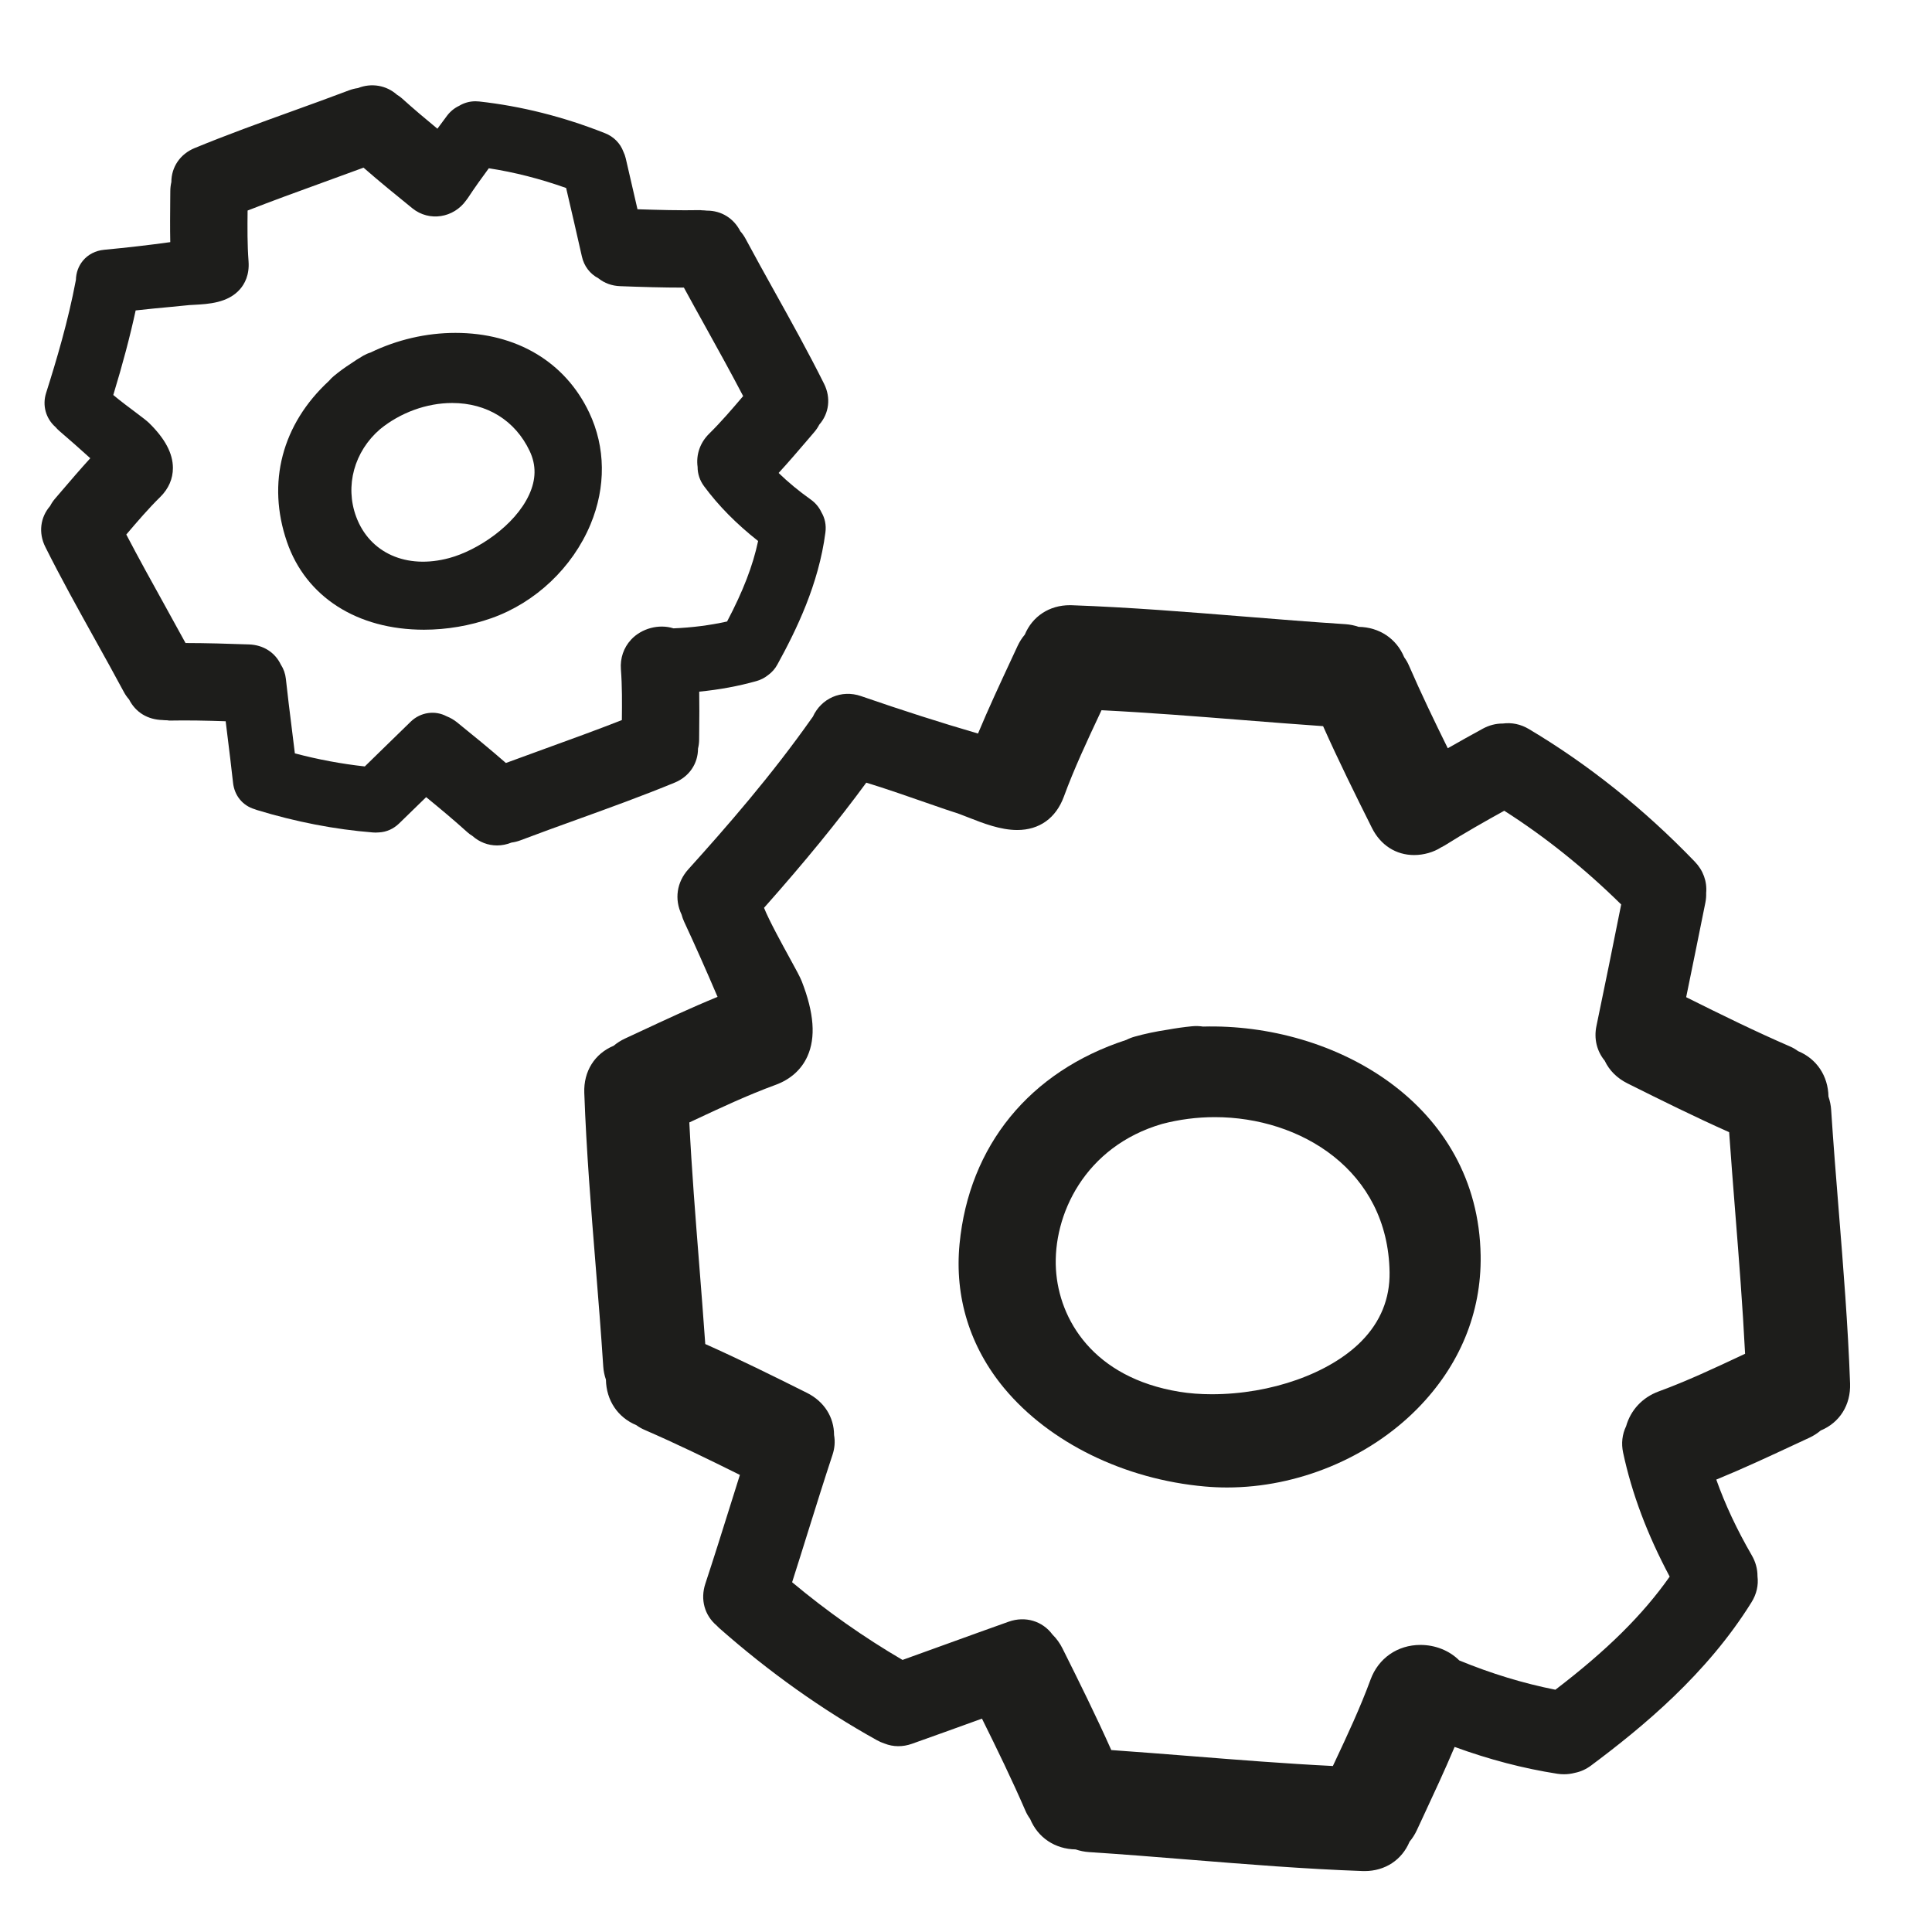
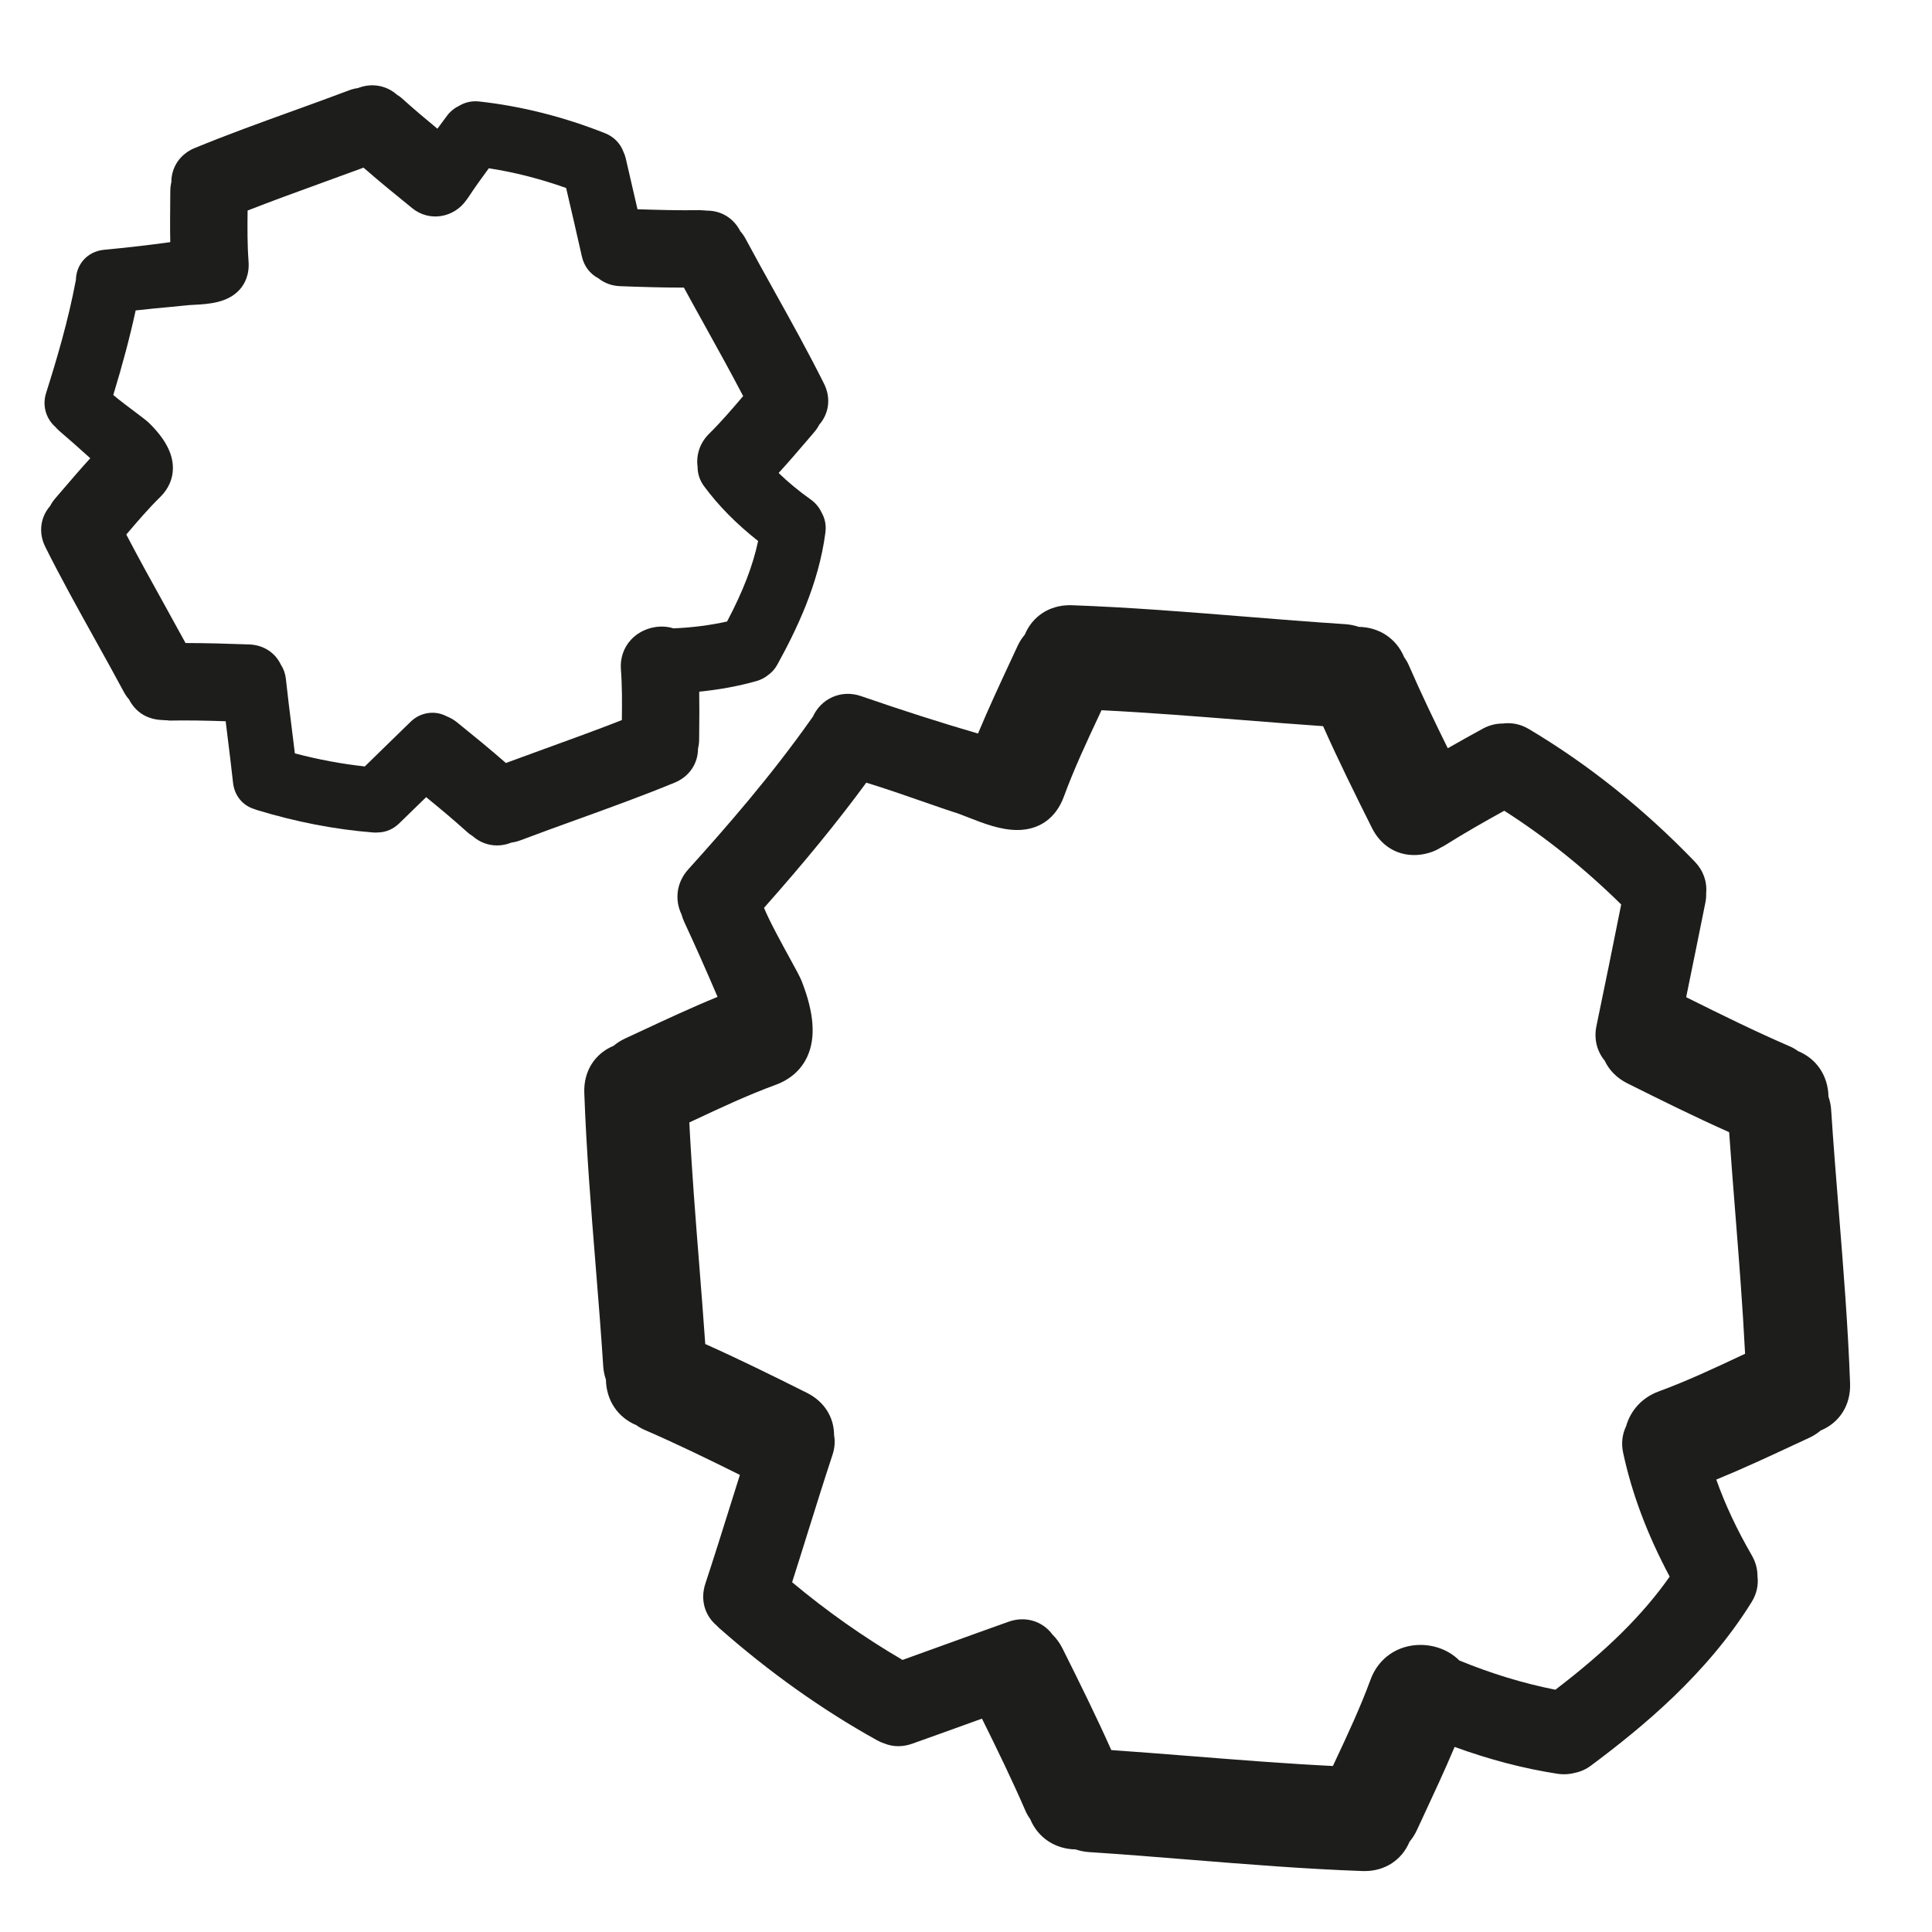
<svg xmlns="http://www.w3.org/2000/svg" version="1.1" id="Capa_1" x="0px" y="0px" width="100px" height="100px" viewBox="0 0 100 100" style="enable-background:new 0 0 100 100;" xml:space="preserve">
  <g>
-     <path style="fill:#1D1D1B;" d="M76.638,64.989c-0.122-7.872-7.587-12.04-14.368-11.854c-0.18-0.027-0.378-0.035-0.579-0.015   c-0.432,0.043-0.855,0.104-1.245,0.175c-0.606,0.09-1.183,0.212-1.707,0.359c-0.153,0.042-0.3,0.099-0.446,0.173   c-4.994,1.625-8.137,5.47-8.627,10.562c-0.264,2.746,0.536,5.327,2.312,7.466c2.34,2.816,6.224,4.718,10.387,5.086   c0.382,0.034,0.765,0.051,1.148,0.051c0,0,0,0,0,0c3.653,0,7.336-1.527,9.855-4.084C75.552,70.689,76.683,67.951,76.638,64.989z    M71.924,65.85c0.021,1.366-0.469,2.568-1.456,3.57c-1.643,1.668-4.683,2.746-7.747,2.746c-0.592,0-1.154-0.043-1.669-0.127   c-4.475-0.729-6.238-3.748-6.396-6.33c-0.171-2.808,1.482-6.365,5.494-7.534c0.886-0.233,1.805-0.352,2.732-0.352   C67.315,57.823,71.844,60.58,71.924,65.85z" />
    <path style="fill:#1D1D1B;" d="M94.78,57.444c-0.015-0.23-0.061-0.456-0.139-0.685c-0.018-1.073-0.613-1.957-1.575-2.355   c-0.13-0.096-0.27-0.177-0.417-0.24c-1.785-0.774-3.503-1.616-5.373-2.55c0.335-1.634,0.668-3.268,0.996-4.904   c0.031-0.157,0.044-0.318,0.039-0.49c0.053-0.598-0.154-1.17-0.59-1.622c-2.626-2.727-5.516-5.036-8.589-6.864   c-0.421-0.25-0.881-0.346-1.347-0.284h-0.009c-0.355,0-0.7,0.089-1.025,0.266c-0.608,0.332-1.212,0.669-1.814,1.013   c-0.687-1.391-1.385-2.841-2.014-4.29c-0.063-0.146-0.145-0.287-0.241-0.418c-0.399-0.963-1.284-1.558-2.358-1.575   c-0.227-0.077-0.452-0.122-0.682-0.138c-1.751-0.113-3.5-0.255-5.248-0.396c-2.914-0.235-5.928-0.478-8.913-0.585l-0.107-0.002   c-1.062,0-1.936,0.577-2.33,1.523c-0.152,0.18-0.275,0.374-0.374,0.588l-0.328,0.705c-0.58,1.245-1.176,2.524-1.72,3.827   c-1.929-0.562-3.919-1.199-6.056-1.938c-1.017-0.352-2.062,0.118-2.494,1.071c-0.018,0.021-0.035,0.044-0.051,0.068   c-2.088,2.967-4.404,5.622-6.395,7.828c-0.599,0.665-0.726,1.549-0.347,2.342c0.034,0.129,0.077,0.25,0.132,0.369   c0.558,1.199,1.127,2.479,1.73,3.89c-1.372,0.563-2.715,1.189-4.022,1.8l-0.768,0.357c-0.215,0.1-0.409,0.223-0.587,0.373   c-0.984,0.41-1.562,1.324-1.521,2.438c0.107,2.982,0.35,5.994,0.585,8.907c0.141,1.75,0.282,3.5,0.396,5.253   c0.015,0.231,0.061,0.458,0.139,0.685c0.018,1.074,0.614,1.958,1.576,2.356c0.132,0.097,0.271,0.177,0.417,0.24   c1.651,0.717,3.285,1.511,4.941,2.334c-0.167,0.527-0.332,1.054-0.497,1.581c-0.423,1.352-0.847,2.703-1.29,4.047   c-0.27,0.815-0.045,1.636,0.584,2.168l0.119,0.12c2.588,2.284,5.34,4.242,8.178,5.817c0.124,0.069,0.256,0.127,0.393,0.172   c0.445,0.178,0.945,0.183,1.423,0.011c1.109-0.393,2.215-0.793,3.322-1.193l0.298-0.107c0.793,1.598,1.559,3.176,2.253,4.776   c0.063,0.146,0.145,0.286,0.241,0.418c0.398,0.962,1.282,1.557,2.355,1.575c0.228,0.077,0.453,0.122,0.685,0.138   c1.75,0.113,3.498,0.255,5.246,0.396c2.915,0.235,5.929,0.479,8.914,0.585l0.11,0.002c1.062,0,1.934-0.577,2.328-1.522   c0.151-0.179,0.274-0.374,0.375-0.589l0.338-0.727c0.544-1.168,1.104-2.369,1.619-3.588c1.811,0.659,3.559,1.115,5.321,1.39   c0.117,0.018,0.23,0.025,0.34,0.025c0.191,0,0.382-0.025,0.567-0.074c0.297-0.059,0.578-0.186,0.835-0.378   c2.65-1.977,5.989-4.724,8.306-8.454c0.26-0.419,0.366-0.88,0.308-1.341c0.003-0.371-0.097-0.741-0.292-1.079   c-0.775-1.339-1.381-2.631-1.841-3.926c1.377-0.564,2.727-1.193,4.039-1.805l0.777-0.361c0.214-0.1,0.408-0.223,0.587-0.374   c0.985-0.409,1.562-1.324,1.522-2.439c-0.107-2.981-0.35-5.992-0.584-8.904C95.035,60.949,94.894,59.198,94.78,57.444z    M68.989,91.408c-2.456-0.123-4.941-0.32-7.351-0.512c-1.373-0.108-2.745-0.217-4.118-0.313c-0.789-1.768-1.647-3.501-2.528-5.264   c-0.132-0.266-0.305-0.505-0.515-0.713c-0.517-0.701-1.407-0.974-2.269-0.667c-1.047,0.371-2.092,0.75-3.137,1.128   c-0.785,0.285-1.571,0.569-2.357,0.851C44.718,84.751,42.8,83.4,41,81.896c0.279-0.872,0.552-1.745,0.824-2.618   c0.416-1.329,0.831-2.658,1.268-3.981c0.113-0.343,0.139-0.686,0.079-1.02c-0.001-0.931-0.516-1.738-1.401-2.182   c-1.77-0.884-3.508-1.744-5.266-2.528c-0.097-1.381-0.206-2.761-0.315-4.141c-0.19-2.403-0.387-4.881-0.51-7.329l0.181-0.084   c1.394-0.654,2.835-1.331,4.288-1.862c0.766-0.281,1.334-0.79,1.642-1.472c0.442-0.978,0.347-2.248-0.29-3.884   c-0.087-0.223-0.283-0.584-0.652-1.255c-0.334-0.609-1.051-1.913-1.302-2.551c2.106-2.374,3.807-4.455,5.292-6.478   c0.854,0.253,2.52,0.834,3.323,1.114c0.581,0.202,1.026,0.356,1.164,0.396c0.237,0.069,0.509,0.178,0.798,0.291   c0.777,0.305,1.658,0.649,2.529,0.649c1.148,0,2.005-0.615,2.415-1.732c0.529-1.444,1.202-2.879,1.853-4.267l0.094-0.201   c2.446,0.123,4.921,0.319,7.322,0.51c1.382,0.109,2.764,0.219,4.147,0.315c0.789,1.769,1.646,3.502,2.528,5.267   c0.446,0.893,1.242,1.404,2.183,1.404c0.504,0,1.011-0.15,1.384-0.389l0.187-0.1c1.038-0.653,2.117-1.264,3.095-1.804   c2.118,1.351,4.15,2.979,6.052,4.851c-0.42,2.1-0.842,4.197-1.281,6.292c-0.137,0.656,0.019,1.299,0.428,1.795   c0.234,0.501,0.637,0.903,1.174,1.172c1.765,0.882,3.499,1.74,5.267,2.528c0.097,1.383,0.206,2.764,0.315,4.145   c0.19,2.401,0.386,4.878,0.51,7.325l-0.181,0.084c-1.394,0.654-2.835,1.331-4.288,1.863c-0.842,0.309-1.451,0.961-1.689,1.8   c-0.204,0.424-0.257,0.895-0.155,1.371c0.453,2.117,1.243,4.222,2.41,6.416c-1.396,1.984-3.253,3.82-5.916,5.854   c-1.664-0.33-3.334-0.839-4.975-1.516c-0.506-0.507-1.237-0.803-2.009-0.803c-1.188,0-2.178,0.688-2.584,1.797   c-0.532,1.452-1.209,2.895-1.864,4.289L68.989,91.408z M70.63,95.847l0-0.01c0,0,0,0,0,0V95.847z" />
-     <path style="fill:#1D1D1B;" d="M23.574,17.23c-1.507,0-3.025,0.352-4.396,1.017c-0.133,0.04-0.256,0.095-0.376,0.164   c-0.234,0.136-0.459,0.281-0.652,0.415c-0.318,0.205-0.617,0.425-0.883,0.648c-0.084,0.07-0.163,0.148-0.237,0.238   c-2.435,2.244-3.229,5.276-2.178,8.334c0.979,2.848,3.631,4.547,7.093,4.548h0c1.178,0,2.385-0.207,3.491-0.597   c2.28-0.805,4.197-2.619,5.129-4.856c0.806-1.936,0.782-3.99-0.067-5.784C29.257,18.734,26.732,17.23,23.574,17.23z M18.436,26.748   c-0.593-1.598-0.1-3.384,1.237-4.534c1.054-0.861,2.415-1.355,3.734-1.355c1.798,0,3.259,0.905,4.007,2.483   c0.347,0.731,0.337,1.473-0.028,2.267c-0.735,1.598-2.673,2.879-4.124,3.273C21.032,29.488,19.13,28.617,18.436,26.748z" />
    <path style="fill:#1D1D1B;" d="M36.129,38.746c0.037-0.15,0.057-0.305,0.058-0.46l0.004-0.479c0.006-0.658,0.012-1.33,0-2.007   c1.039-0.102,2.014-0.281,2.958-0.546c0.229-0.064,0.437-0.172,0.619-0.32c0.193-0.141,0.351-0.322,0.469-0.538   c0.975-1.773,2.139-4.152,2.486-6.837c0.049-0.377-0.023-0.736-0.208-1.047c-0.12-0.259-0.308-0.483-0.55-0.656   c-0.623-0.443-1.172-0.897-1.664-1.375c0.526-0.573,1.028-1.161,1.519-1.734l0.327-0.383c0.101-0.118,0.187-0.246,0.257-0.383   c0.511-0.584,0.612-1.392,0.249-2.117c-0.805-1.613-1.689-3.204-2.545-4.742c-0.512-0.921-1.025-1.843-1.523-2.773   c-0.073-0.135-0.16-0.26-0.265-0.378c-0.342-0.672-0.981-1.069-1.727-1.069c-0.007,0-0.015,0-0.022,0   c-0.102-0.018-0.229-0.01-0.328-0.026c-1.073,0.021-2.137-0.009-3.247-0.045c-0.201-0.879-0.403-1.757-0.608-2.634   c-0.027-0.116-0.067-0.23-0.122-0.345c-0.161-0.435-0.502-0.78-0.948-0.956c-2.148-0.852-4.339-1.403-6.513-1.643l-0.192-0.011   c-0.304,0-0.594,0.081-0.847,0.235c-0.246,0.115-0.461,0.292-0.63,0.516c-0.167,0.222-0.332,0.445-0.496,0.669   c-0.614-0.505-1.236-1.03-1.831-1.567c-0.081-0.072-0.168-0.137-0.264-0.193c-0.547-0.488-1.32-0.621-2.019-0.343   c-0.156,0.021-0.305,0.058-0.451,0.113c-0.987,0.374-1.979,0.732-2.972,1.091c-1.655,0.598-3.366,1.216-5.03,1.902   c-0.75,0.309-1.204,0.983-1.204,1.759C8.835,9.574,8.816,9.727,8.815,9.885l-0.004,0.471c-0.006,0.713-0.013,1.443,0.002,2.177   c-1.084,0.151-2.213,0.281-3.425,0.396c-0.441,0.042-0.831,0.242-1.097,0.565c-0.229,0.277-0.354,0.623-0.362,0.993l-0.004,0.021   c-0.399,2.118-1.001,4.137-1.538,5.83c-0.206,0.649-0.015,1.326,0.488,1.769c0.059,0.069,0.121,0.133,0.189,0.192   c0.543,0.465,1.079,0.939,1.609,1.419c-0.511,0.559-1,1.131-1.479,1.69l-0.34,0.397c-0.104,0.12-0.189,0.247-0.26,0.386   c-0.51,0.585-0.611,1.393-0.249,2.116c0.807,1.616,1.693,3.209,2.55,4.75c0.511,0.919,1.022,1.838,1.518,2.763   c0.073,0.137,0.161,0.263,0.265,0.381c0.346,0.677,0.965,1.049,1.748,1.069c0.104,0.018,0.214-0.001,0.331,0.027   c0.973-0.019,1.949,0.002,2.924,0.035l0.08,0.655c0.104,0.841,0.209,1.682,0.301,2.524c0.072,0.67,0.497,1.187,1.119,1.373   l0.116,0.042c2.013,0.614,4.035,1.006,6.005,1.162l0.142,0.006c0.062,0,0.123-0.003,0.182-0.009   c0.382-0.021,0.736-0.179,1.028-0.459c0.47-0.453,0.937-0.91,1.404-1.366c0.729,0.596,1.442,1.192,2.129,1.812   c0.082,0.074,0.171,0.141,0.268,0.198c0.356,0.317,0.801,0.49,1.271,0.49c0,0,0,0,0,0c0.252,0,0.504-0.05,0.75-0.149   c0.154-0.02,0.302-0.057,0.448-0.111c0.987-0.374,1.98-0.732,2.973-1.091c1.654-0.598,3.365-1.216,5.031-1.903   C35.676,40.197,36.129,39.522,36.129,38.746z M32.663,33.109c-0.382,0.413-0.569,0.958-0.525,1.536   c0.066,0.862,0.06,1.722,0.049,2.627c-1.293,0.507-2.616,0.986-3.9,1.452c-0.701,0.254-1.402,0.509-2.102,0.768   c-0.823-0.72-1.667-1.408-2.532-2.107c-0.165-0.132-0.346-0.236-0.54-0.312c-0.599-0.318-1.346-0.21-1.85,0.276   c-0.497,0.479-0.99,0.962-1.482,1.444l-0.899,0.878c-1.211-0.133-2.424-0.36-3.62-0.677c-0.055-0.462-0.113-0.925-0.171-1.387   c-0.103-0.824-0.206-1.647-0.295-2.474c-0.029-0.266-0.118-0.515-0.258-0.729c-0.301-0.633-0.906-1.021-1.646-1.048   c-1.096-0.039-2.194-0.071-3.289-0.073c-0.358-0.658-0.721-1.313-1.084-1.969c-0.661-1.191-1.341-2.419-1.982-3.647   c0.587-0.689,1.146-1.342,1.762-1.948c0.427-0.422,0.652-0.939,0.651-1.498c-0.002-0.758-0.41-1.522-1.247-2.339   c-0.093-0.091-0.366-0.303-0.707-0.557c-0.269-0.201-0.804-0.6-1.132-0.88c0.493-1.618,0.867-3.035,1.158-4.377   c0.558-0.066,1.396-0.143,1.827-0.183c0.364-0.033,0.642-0.06,0.731-0.072c0.137-0.02,0.301-0.026,0.475-0.036   c0.735-0.04,1.743-0.095,2.364-0.803c0.234-0.266,0.5-0.733,0.446-1.449c-0.065-0.863-0.059-1.723-0.049-2.627   c1.284-0.503,2.596-0.979,3.871-1.442c0.71-0.258,1.421-0.516,2.13-0.778c0.817,0.715,1.664,1.404,2.528,2.104   c0.873,0.707,2.139,0.499,2.783-0.412l0.084-0.112c0.351-0.534,0.73-1.062,1.089-1.548c1.324,0.203,2.666,0.546,4.002,1.021   c0.276,1.181,0.55,2.362,0.816,3.546c0.112,0.499,0.417,0.898,0.851,1.126c0.315,0.254,0.705,0.396,1.139,0.41   c1.097,0.041,2.195,0.075,3.29,0.074c0.362,0.666,0.73,1.329,1.098,1.992c0.656,1.184,1.332,2.402,1.969,3.623   c-0.586,0.689-1.146,1.341-1.763,1.95c-0.468,0.462-0.681,1.08-0.595,1.715c-0.001,0.358,0.113,0.701,0.334,1   c0.753,1.017,1.672,1.948,2.798,2.836c-0.269,1.276-0.779,2.596-1.606,4.166c-0.892,0.198-1.823,0.317-2.774,0.355   C34.109,32.284,33.206,32.522,32.663,33.109z" />
  </g>
</svg>